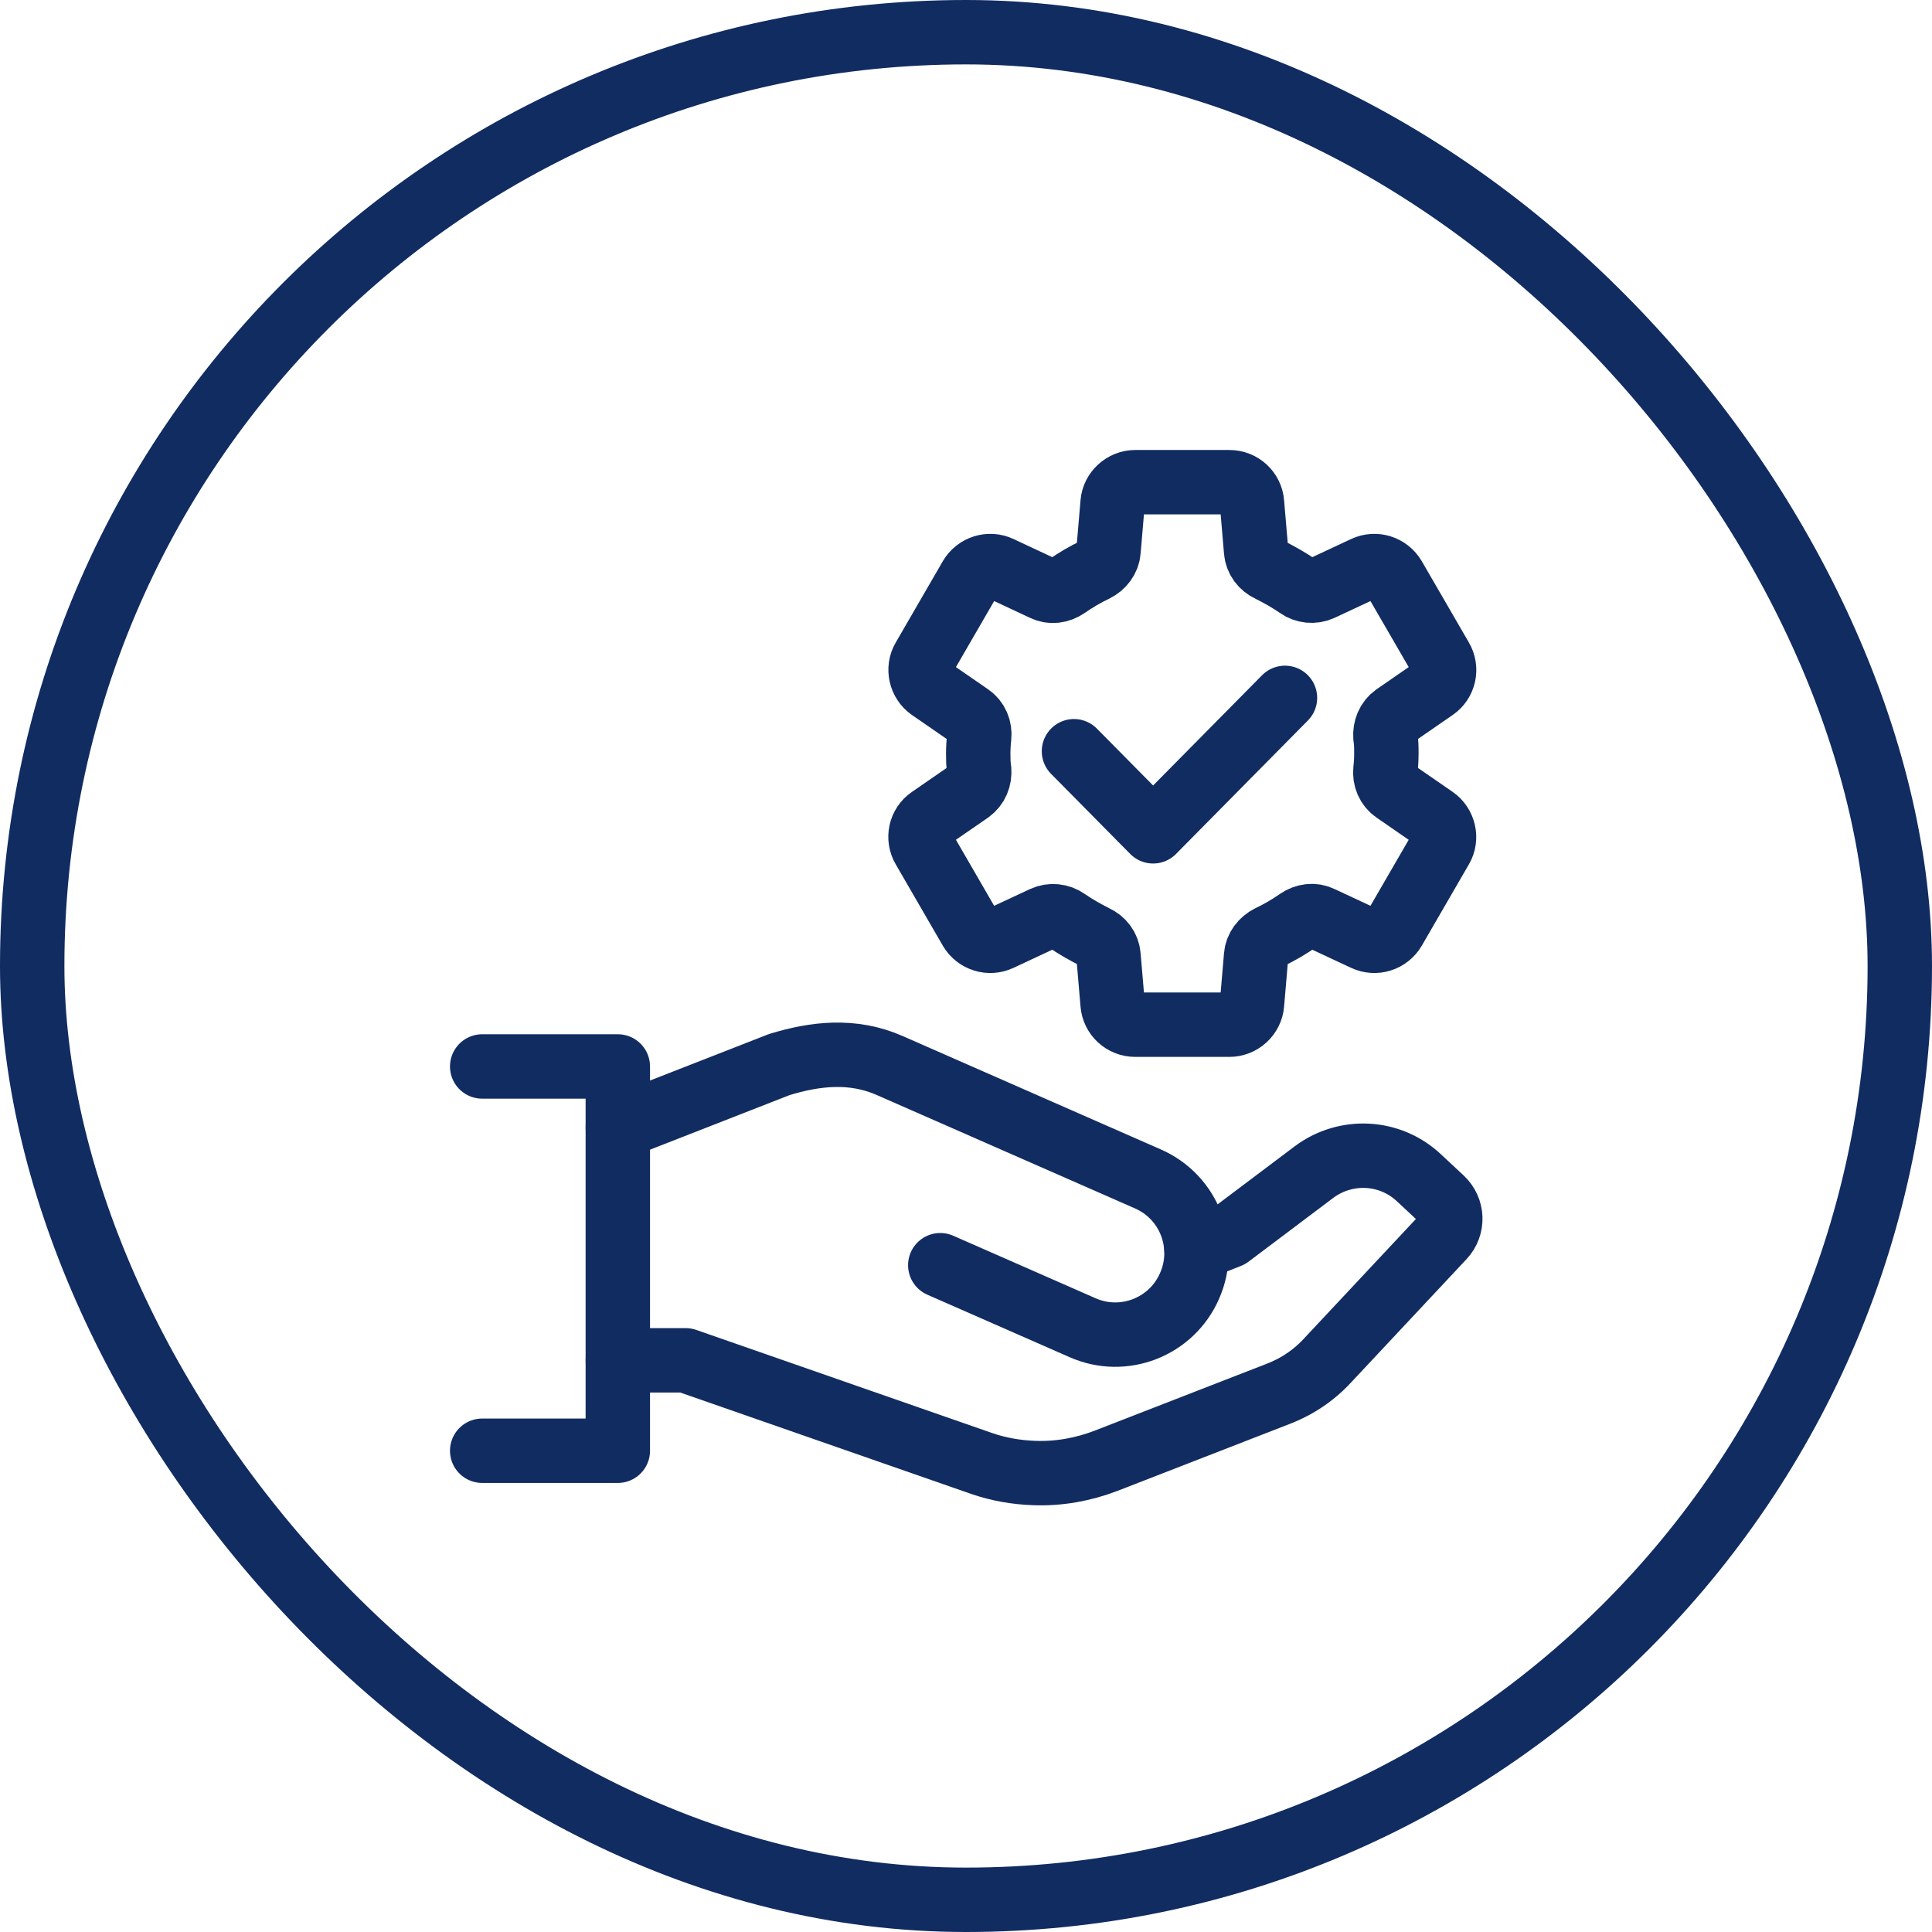
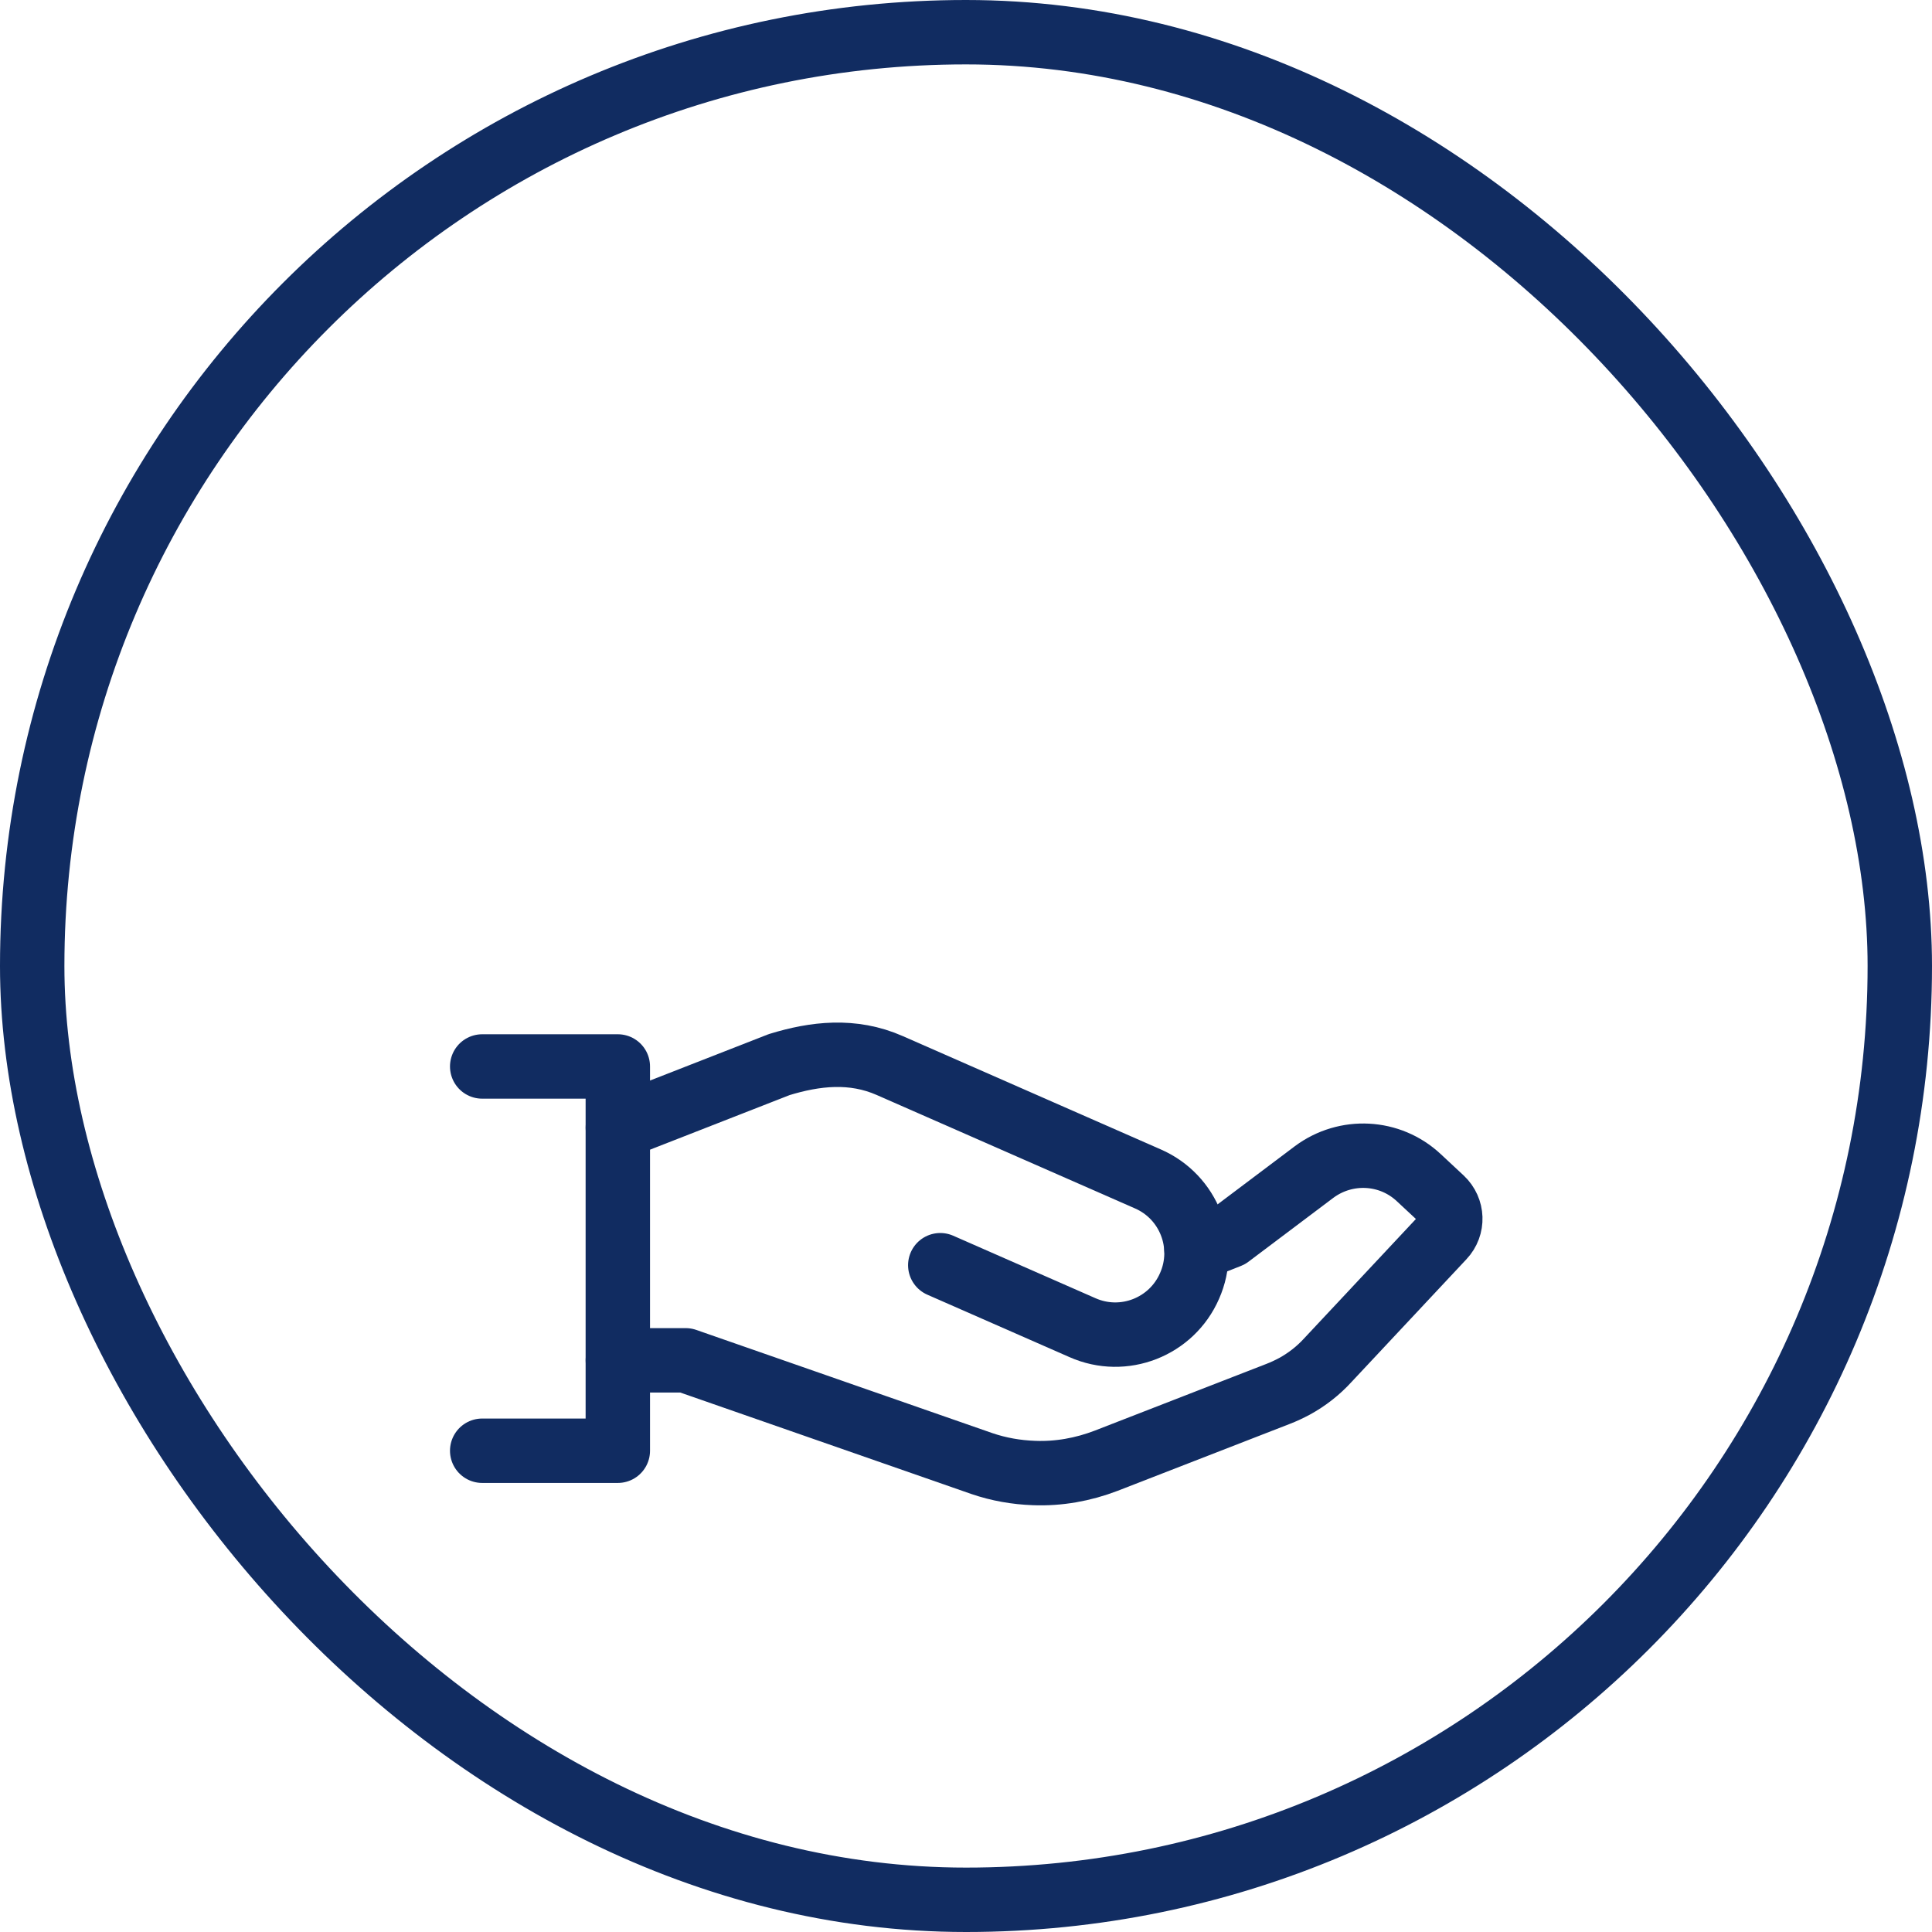
<svg xmlns="http://www.w3.org/2000/svg" width="60" height="60" viewBox="0 0 60 60" fill="none">
  <rect x="1" y="1" width="58" height="58" rx="29" stroke="#112C61" stroke-width="2" />
-   <path d="M43.055 23.399C43.055 23.223 43.055 23.058 43.026 22.892C43.007 22.628 43.104 22.385 43.319 22.229L44.547 21.381C44.849 21.176 44.937 20.766 44.752 20.454L43.289 17.929C43.104 17.617 42.714 17.49 42.383 17.646L41.027 18.28C40.793 18.387 40.52 18.358 40.316 18.212C40.033 18.017 39.74 17.851 39.428 17.695C39.194 17.588 39.029 17.373 39.009 17.11L38.882 15.618C38.853 15.257 38.551 14.975 38.18 14.975H35.255C34.895 14.975 34.583 15.257 34.553 15.618L34.426 17.11C34.407 17.363 34.241 17.578 34.007 17.695C33.695 17.841 33.403 18.017 33.12 18.212C32.905 18.358 32.642 18.397 32.408 18.28L31.053 17.646C30.721 17.49 30.331 17.617 30.146 17.929L28.684 20.454C28.498 20.766 28.596 21.176 28.888 21.381L30.117 22.229C30.331 22.375 30.439 22.628 30.409 22.892C30.39 23.058 30.38 23.233 30.38 23.399C30.38 23.564 30.38 23.74 30.409 23.906C30.429 24.169 30.331 24.413 30.117 24.569L28.888 25.417C28.586 25.622 28.498 26.031 28.684 26.343L30.146 28.869C30.331 29.181 30.721 29.307 31.053 29.151L32.408 28.518C32.642 28.41 32.915 28.44 33.12 28.586C33.403 28.781 33.695 28.947 34.007 29.103C34.241 29.21 34.407 29.424 34.426 29.688L34.553 31.179C34.583 31.54 34.885 31.823 35.255 31.823H38.18C38.541 31.823 38.853 31.54 38.882 31.179L39.009 29.688C39.029 29.434 39.194 29.22 39.428 29.103C39.74 28.956 40.033 28.781 40.316 28.586C40.53 28.44 40.793 28.401 41.027 28.518L42.383 29.151C42.714 29.307 43.104 29.181 43.289 28.869L44.752 26.343C44.937 26.031 44.84 25.622 44.547 25.417L43.319 24.569C43.104 24.422 42.997 24.169 43.026 23.906C43.046 23.74 43.055 23.564 43.055 23.399Z" stroke="#112C61" stroke-width="2" stroke-linecap="round" stroke-linejoin="round" />
-   <path d="M39.906 21.673L35.811 25.817L33.353 23.33" stroke="#112C61" stroke-width="2" stroke-linecap="round" stroke-linejoin="round" />
  <path d="M19.188 42.246H21.294L30.498 45.454C31.014 45.63 31.56 45.727 32.116 45.746C32.877 45.776 33.637 45.639 34.349 45.366L39.692 43.289C39.868 43.221 40.033 43.143 40.199 43.055C40.589 42.841 40.94 42.568 41.242 42.236L44.811 38.424C45.133 38.083 45.113 37.556 44.772 37.235L44.06 36.572C43.163 35.733 41.798 35.665 40.813 36.396L38.171 38.385L37.157 38.785" stroke="#112C61" stroke-width="2" stroke-linecap="round" stroke-linejoin="round" />
  <path d="M19.188 35.021L24.199 33.062C25.311 32.72 26.481 32.584 27.631 33.091L35.646 36.611C36.923 37.166 37.508 38.658 36.943 39.935C36.387 41.213 34.895 41.798 33.618 41.232L29.201 39.292" stroke="#112C61" stroke-width="2" stroke-linecap="round" stroke-linejoin="round" />
  <path d="M14.975 33.12H19.187V45.054H14.975" stroke="#112C61" stroke-width="2" stroke-linecap="round" stroke-linejoin="round" />
</svg>